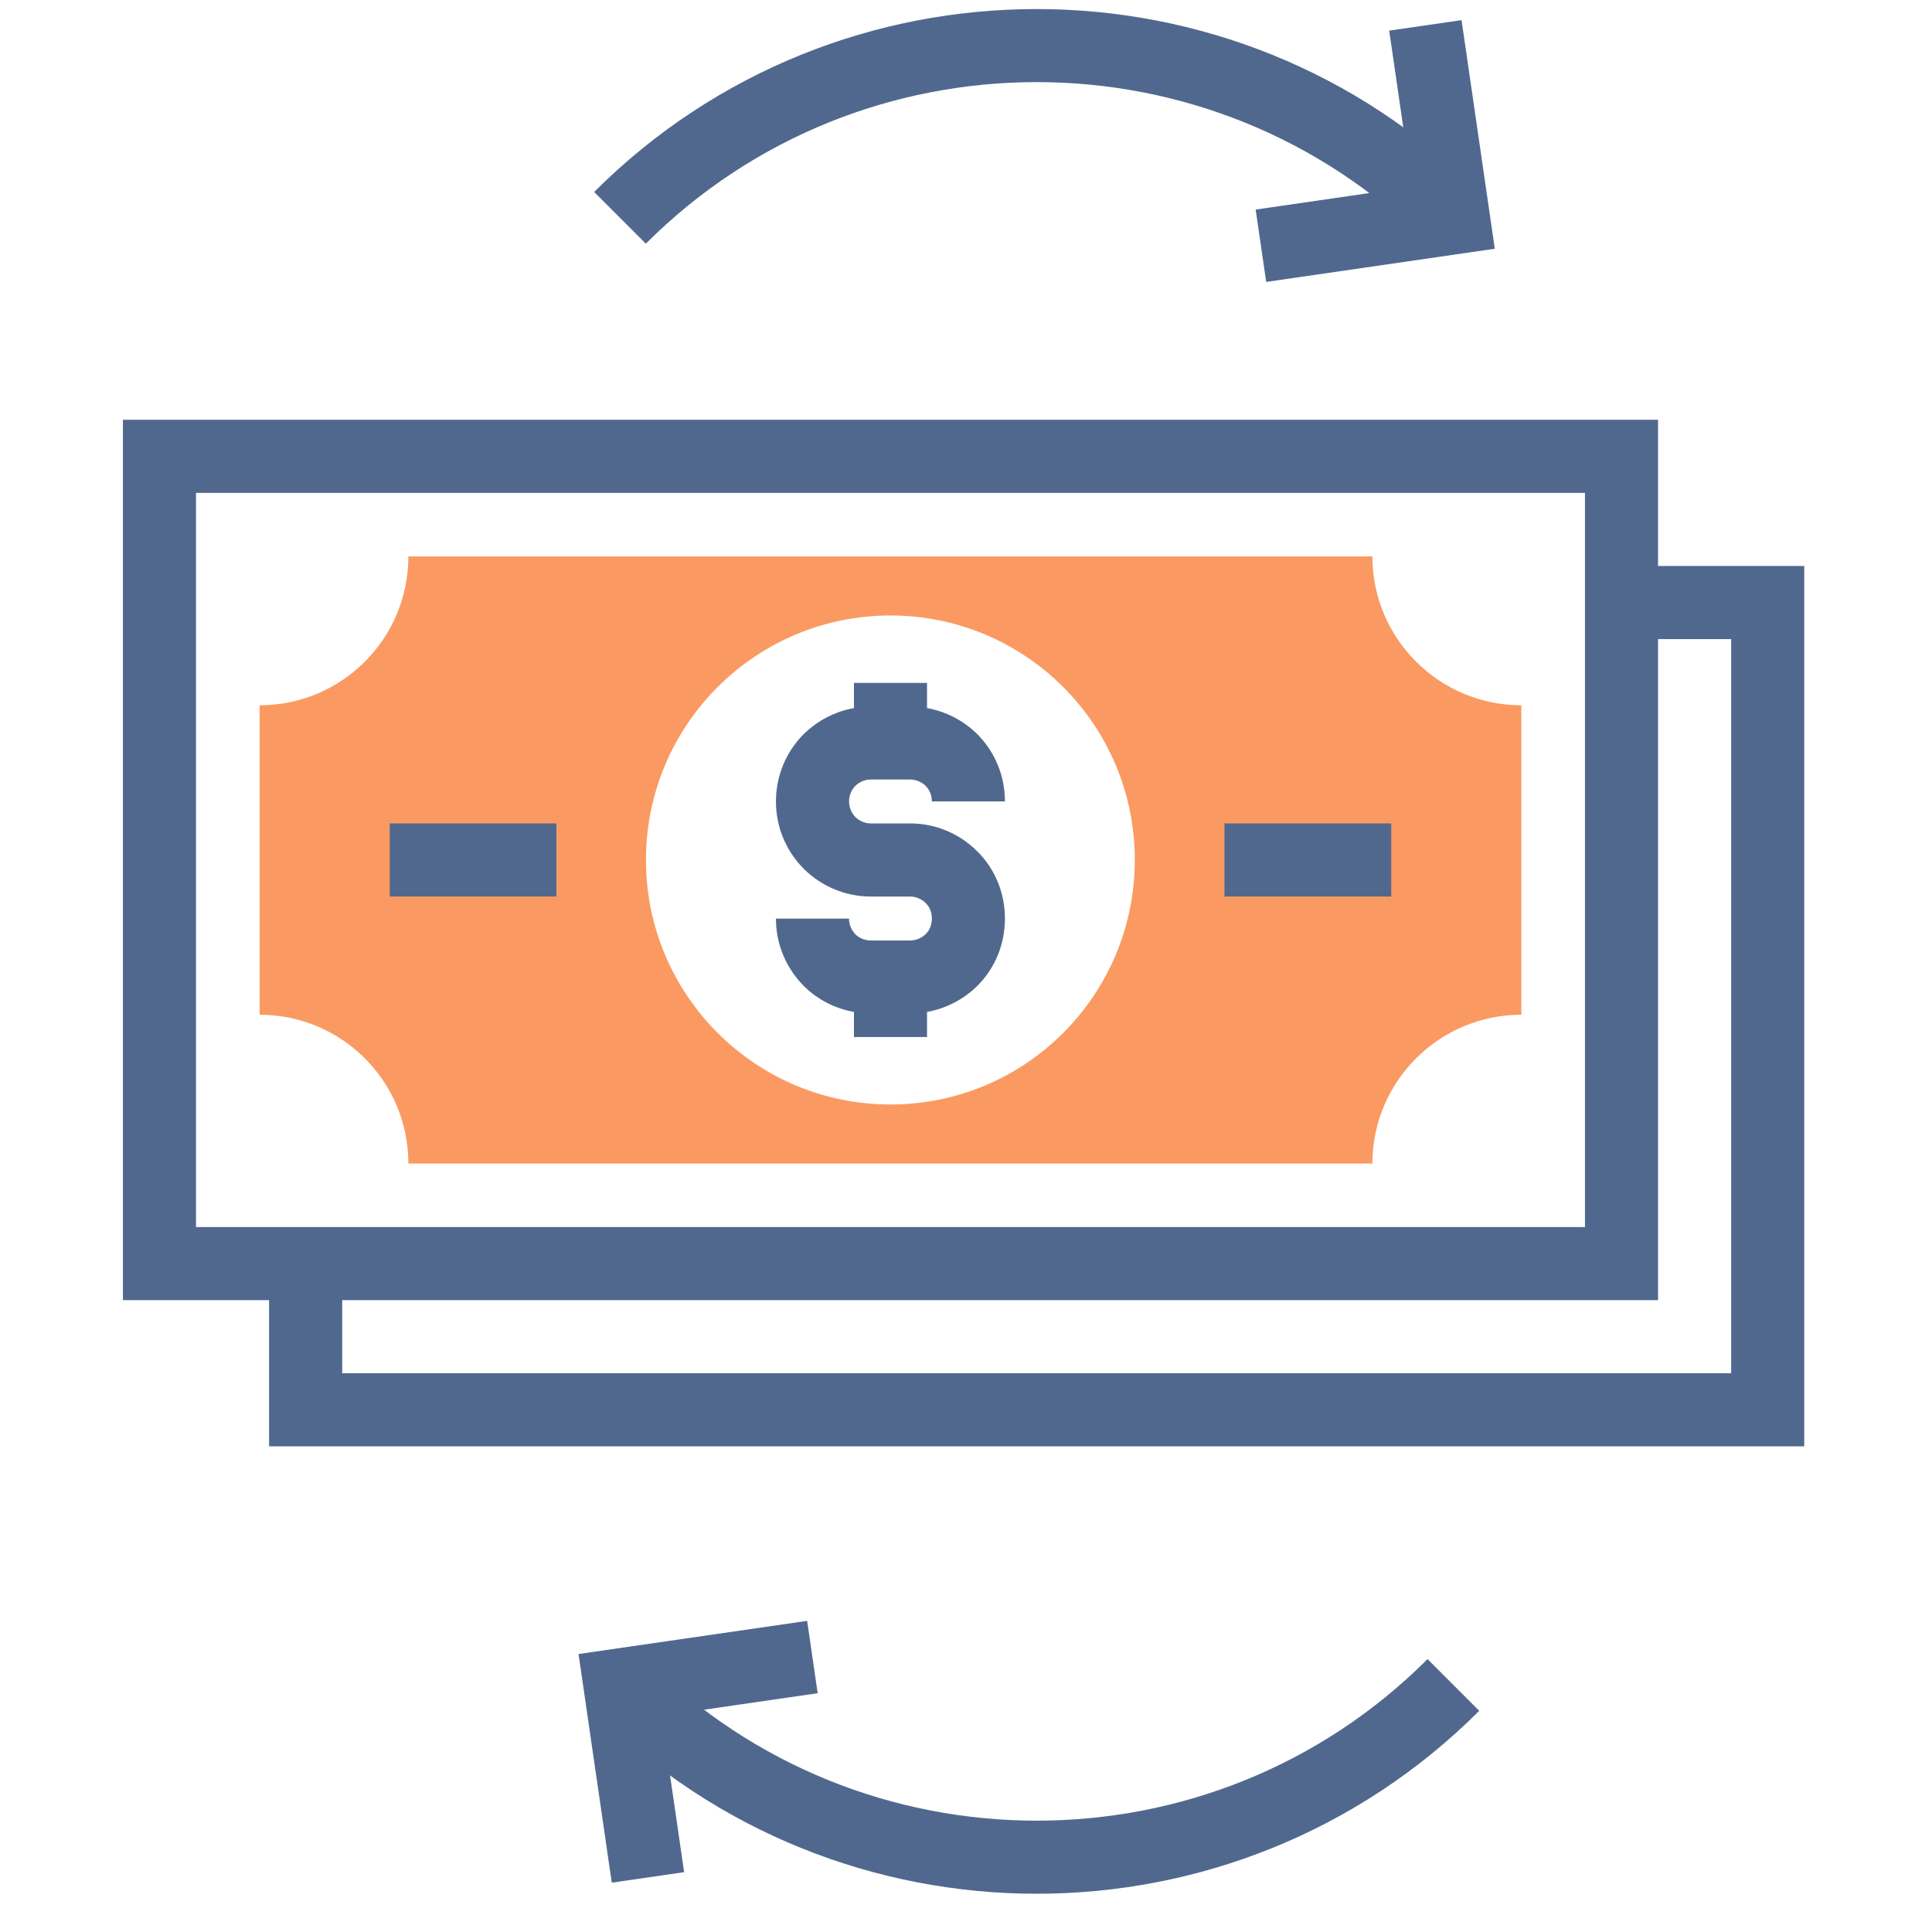
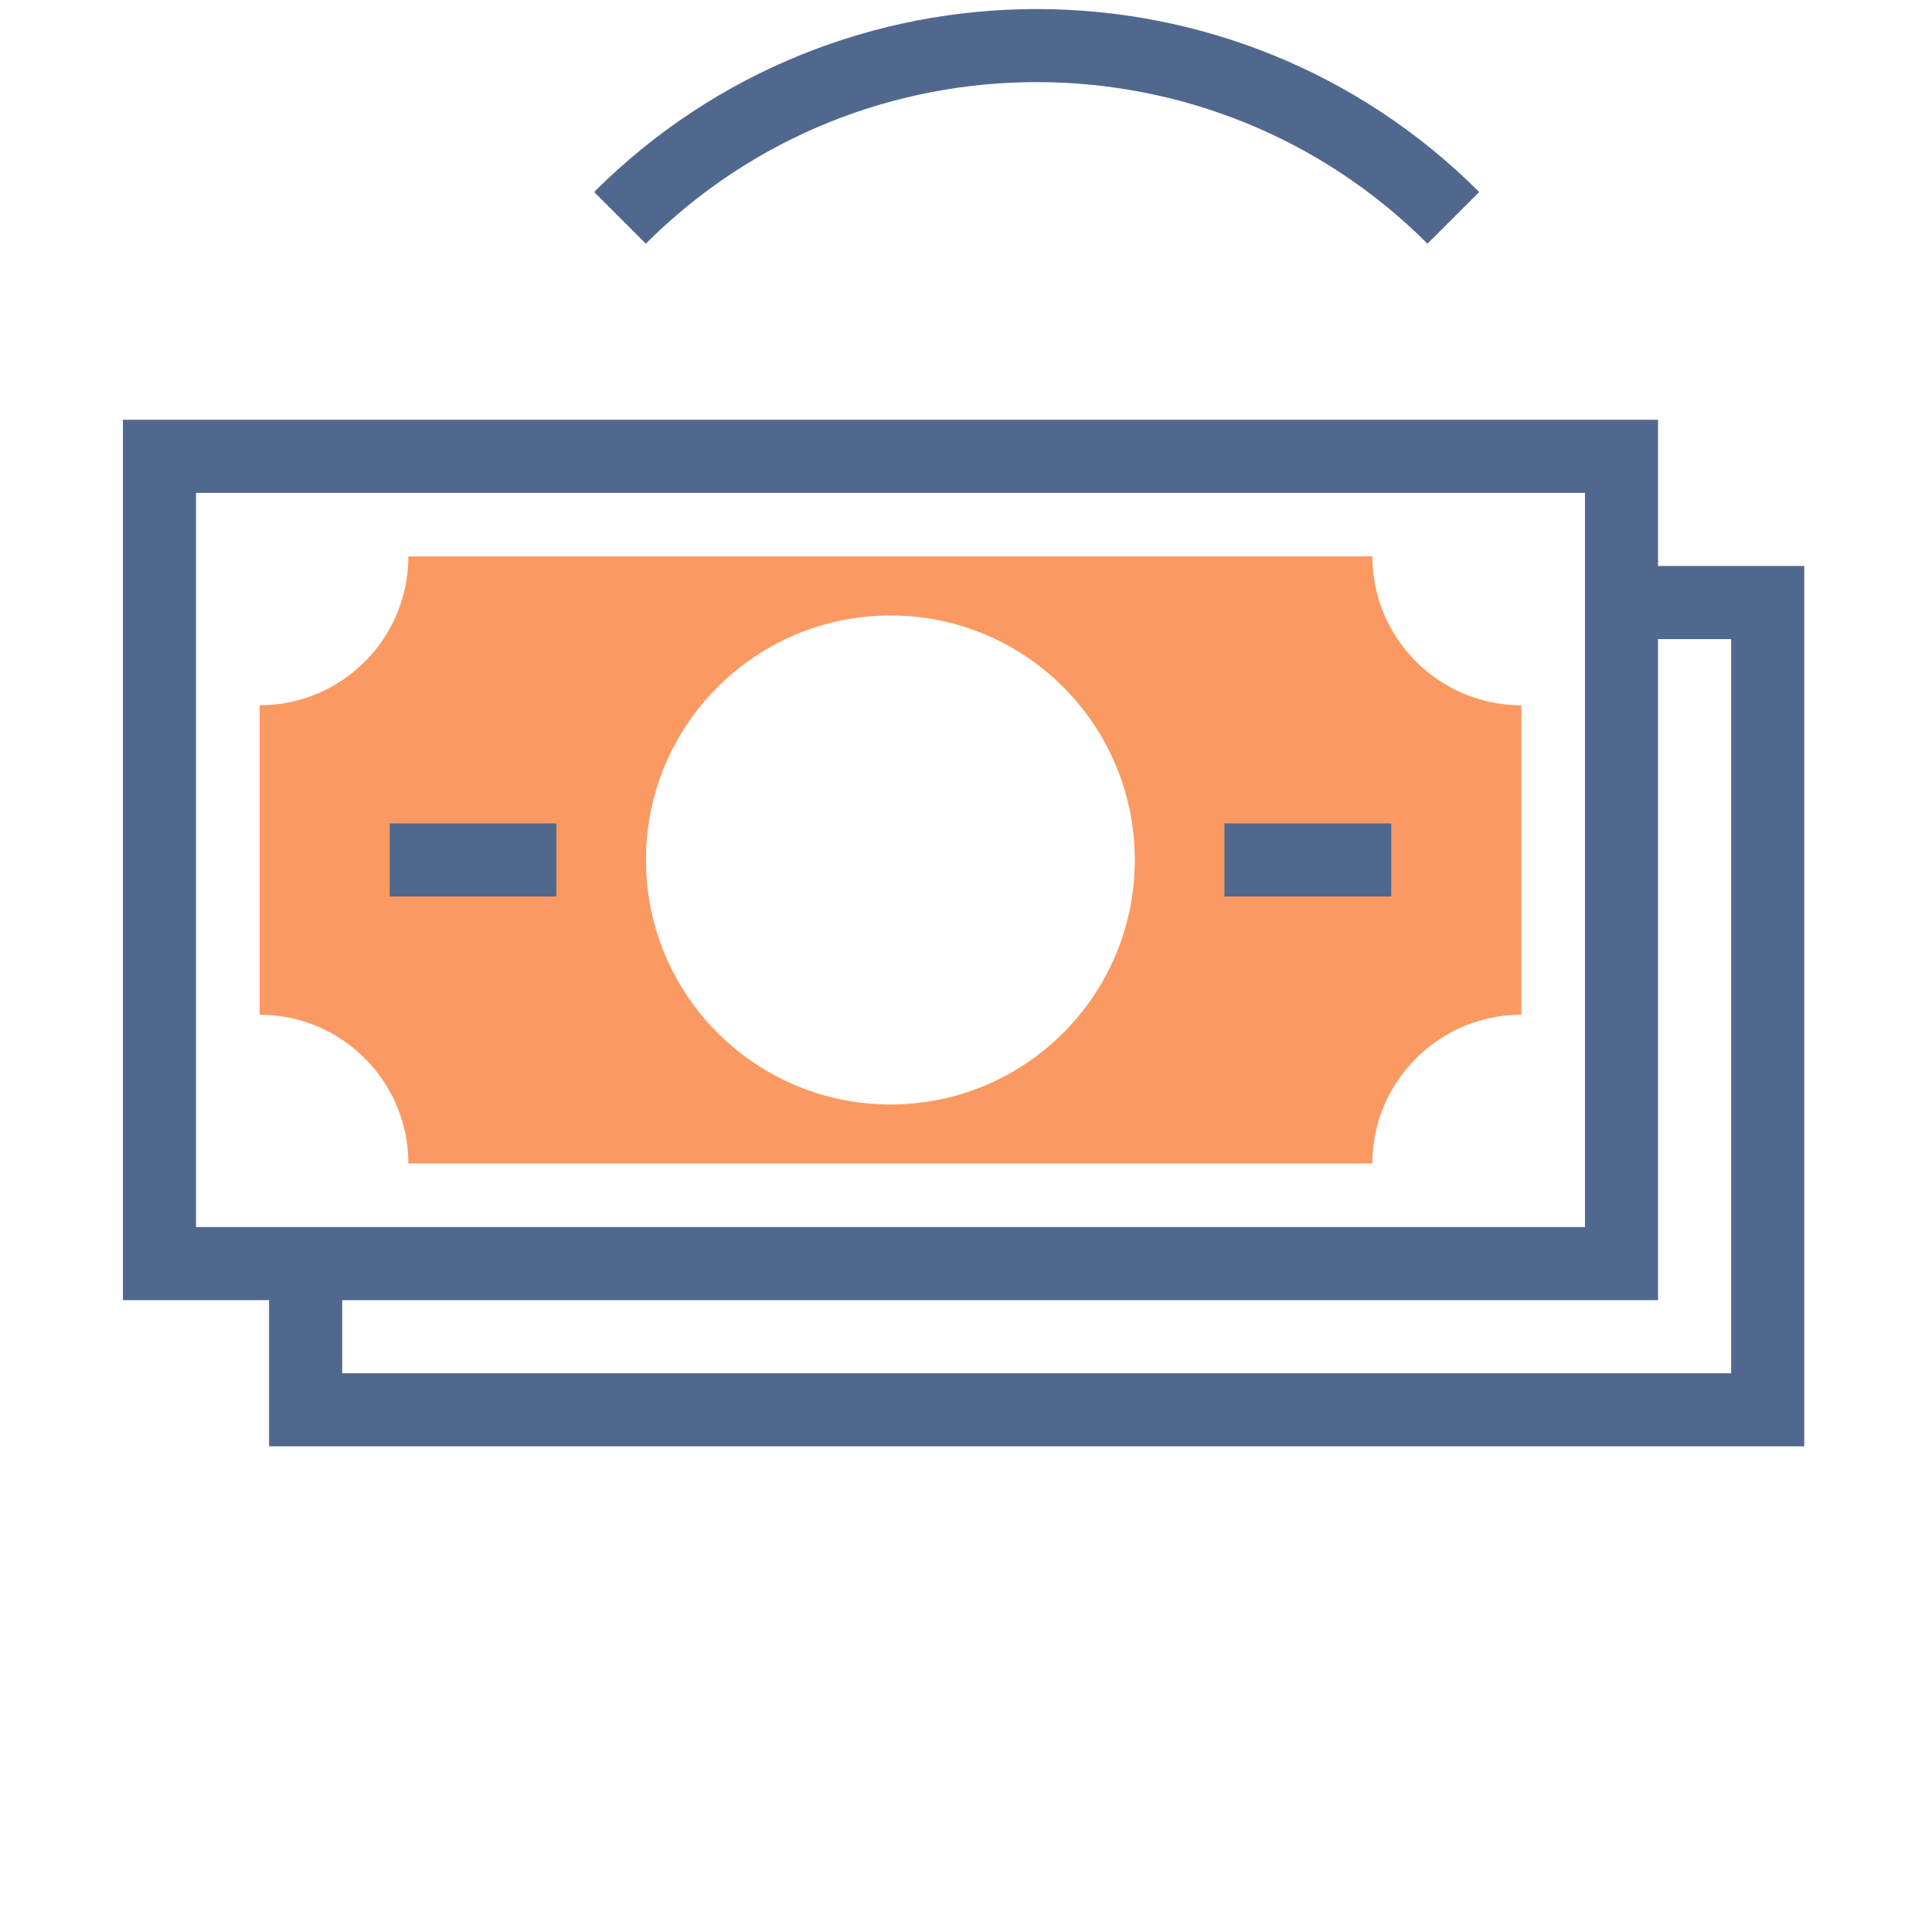
<svg xmlns="http://www.w3.org/2000/svg" version="1.1" id="Layer_1" x="0px" y="0px" width="40px" height="40px" viewBox="0 0 40 40" style="enable-background:new 0 0 40 40;" xml:space="preserve">
  <style type="text/css">
	.st0{fill:none;}
	.st1{fill:#51688E;}
	.st2{fill:#FA9A62;}
</style>
  <rect x="-0.015" y="-0.01" class="st0" width="40" height="40" />
  <g>
    <g>
      <g>
        <path class="st1" d="M34.328,26.918H2.545V8.691h31.783V26.918z M4.058,25.405h28.757v-15.2H4.058V25.405z" />
        <path class="st2" d="M28.414,11.52H8.455c0,1.702-1.377,3.082-3.08,3.082v6.407c1.703,0,3.08,1.38,3.08,3.081h19.959     c0-1.701,1.384-3.081,3.084-3.081v-6.407C29.798,14.602,28.414,13.221,28.414,11.52z M18.436,22.867     c-2.795,0-5.062-2.267-5.062-5.062c0-2.795,2.267-5.062,5.062-5.062c2.796,0,5.059,2.267,5.059,5.062     C23.495,20.6,21.232,22.867,18.436,22.867z" />
-         <path class="st1" d="M18.842,17.048h-0.811c-0.121,0-0.236-0.049-0.32-0.131c-0.085-0.086-0.132-0.202-0.132-0.325     c0-0.122,0.048-0.238,0.125-0.317c0.089-0.088,0.205-0.136,0.327-0.136h0.811c0.12,0,0.24,0.05,0.321,0.13     c0.107,0.108,0.13,0.235,0.13,0.323h1.513c0-0.527-0.202-1.021-0.577-1.397c-0.289-0.283-0.649-0.465-1.036-0.535v-0.521H17.68     v0.521c-0.389,0.07-0.751,0.254-1.048,0.546c-0.366,0.374-0.567,0.867-0.567,1.386c0,0.526,0.203,1.02,0.576,1.396     c0.374,0.37,0.868,0.574,1.39,0.574h0.811c0.119,0,0.238,0.05,0.325,0.136c0.104,0.102,0.126,0.23,0.126,0.32     c0,0.088-0.023,0.217-0.122,0.317c-0.089,0.087-0.208,0.137-0.329,0.137h-0.811c-0.122,0-0.238-0.048-0.317-0.125     c-0.088-0.089-0.136-0.206-0.136-0.328h-1.513c0,0.521,0.201,1.013,0.578,1.397c0.288,0.283,0.648,0.466,1.037,0.535v0.52h1.513     v-0.52c0.388-0.07,0.749-0.253,1.043-0.541c0.368-0.369,0.57-0.864,0.57-1.391c0-0.533-0.204-1.029-0.576-1.397     C19.855,17.251,19.363,17.048,18.842,17.048z" />
        <g>
          <rect x="25.351" y="17.048" class="st1" width="3.453" height="1.513" />
          <rect x="8.069" y="17.048" class="st1" width="3.45" height="1.513" />
        </g>
      </g>
      <polygon class="st1" points="37.355,29.945 5.571,29.945 5.571,26.162 7.085,26.162 7.085,28.432 35.842,28.432 35.842,13.232     33.571,13.232 33.571,11.718 37.355,11.718   " />
    </g>
    <g>
      <g>
        <path class="st1" d="M13.371,5.045l-1.07-1.07c5.051-5.05,13.272-5.05,18.324,0l-1.07,1.07     C25.093,0.585,17.832,0.585,13.371,5.045z" />
-         <polygon class="st1" points="26.215,5.837 25.997,4.339 29.232,3.869 28.762,0.634 30.26,0.417 30.948,5.15    " />
      </g>
      <g>
-         <path class="st1" d="M21.464,39.208c-3.318,0-6.636-1.263-9.162-3.787l1.07-1.071c4.462,4.46,11.723,4.46,16.184,0l1.07,1.071     C28.099,37.945,24.782,39.208,21.464,39.208z" />
-         <polygon class="st1" points="12.666,38.979 11.978,34.245 16.711,33.558 16.929,35.056 13.694,35.526 14.164,38.761    " />
-       </g>
+         </g>
    </g>
  </g>
</svg>